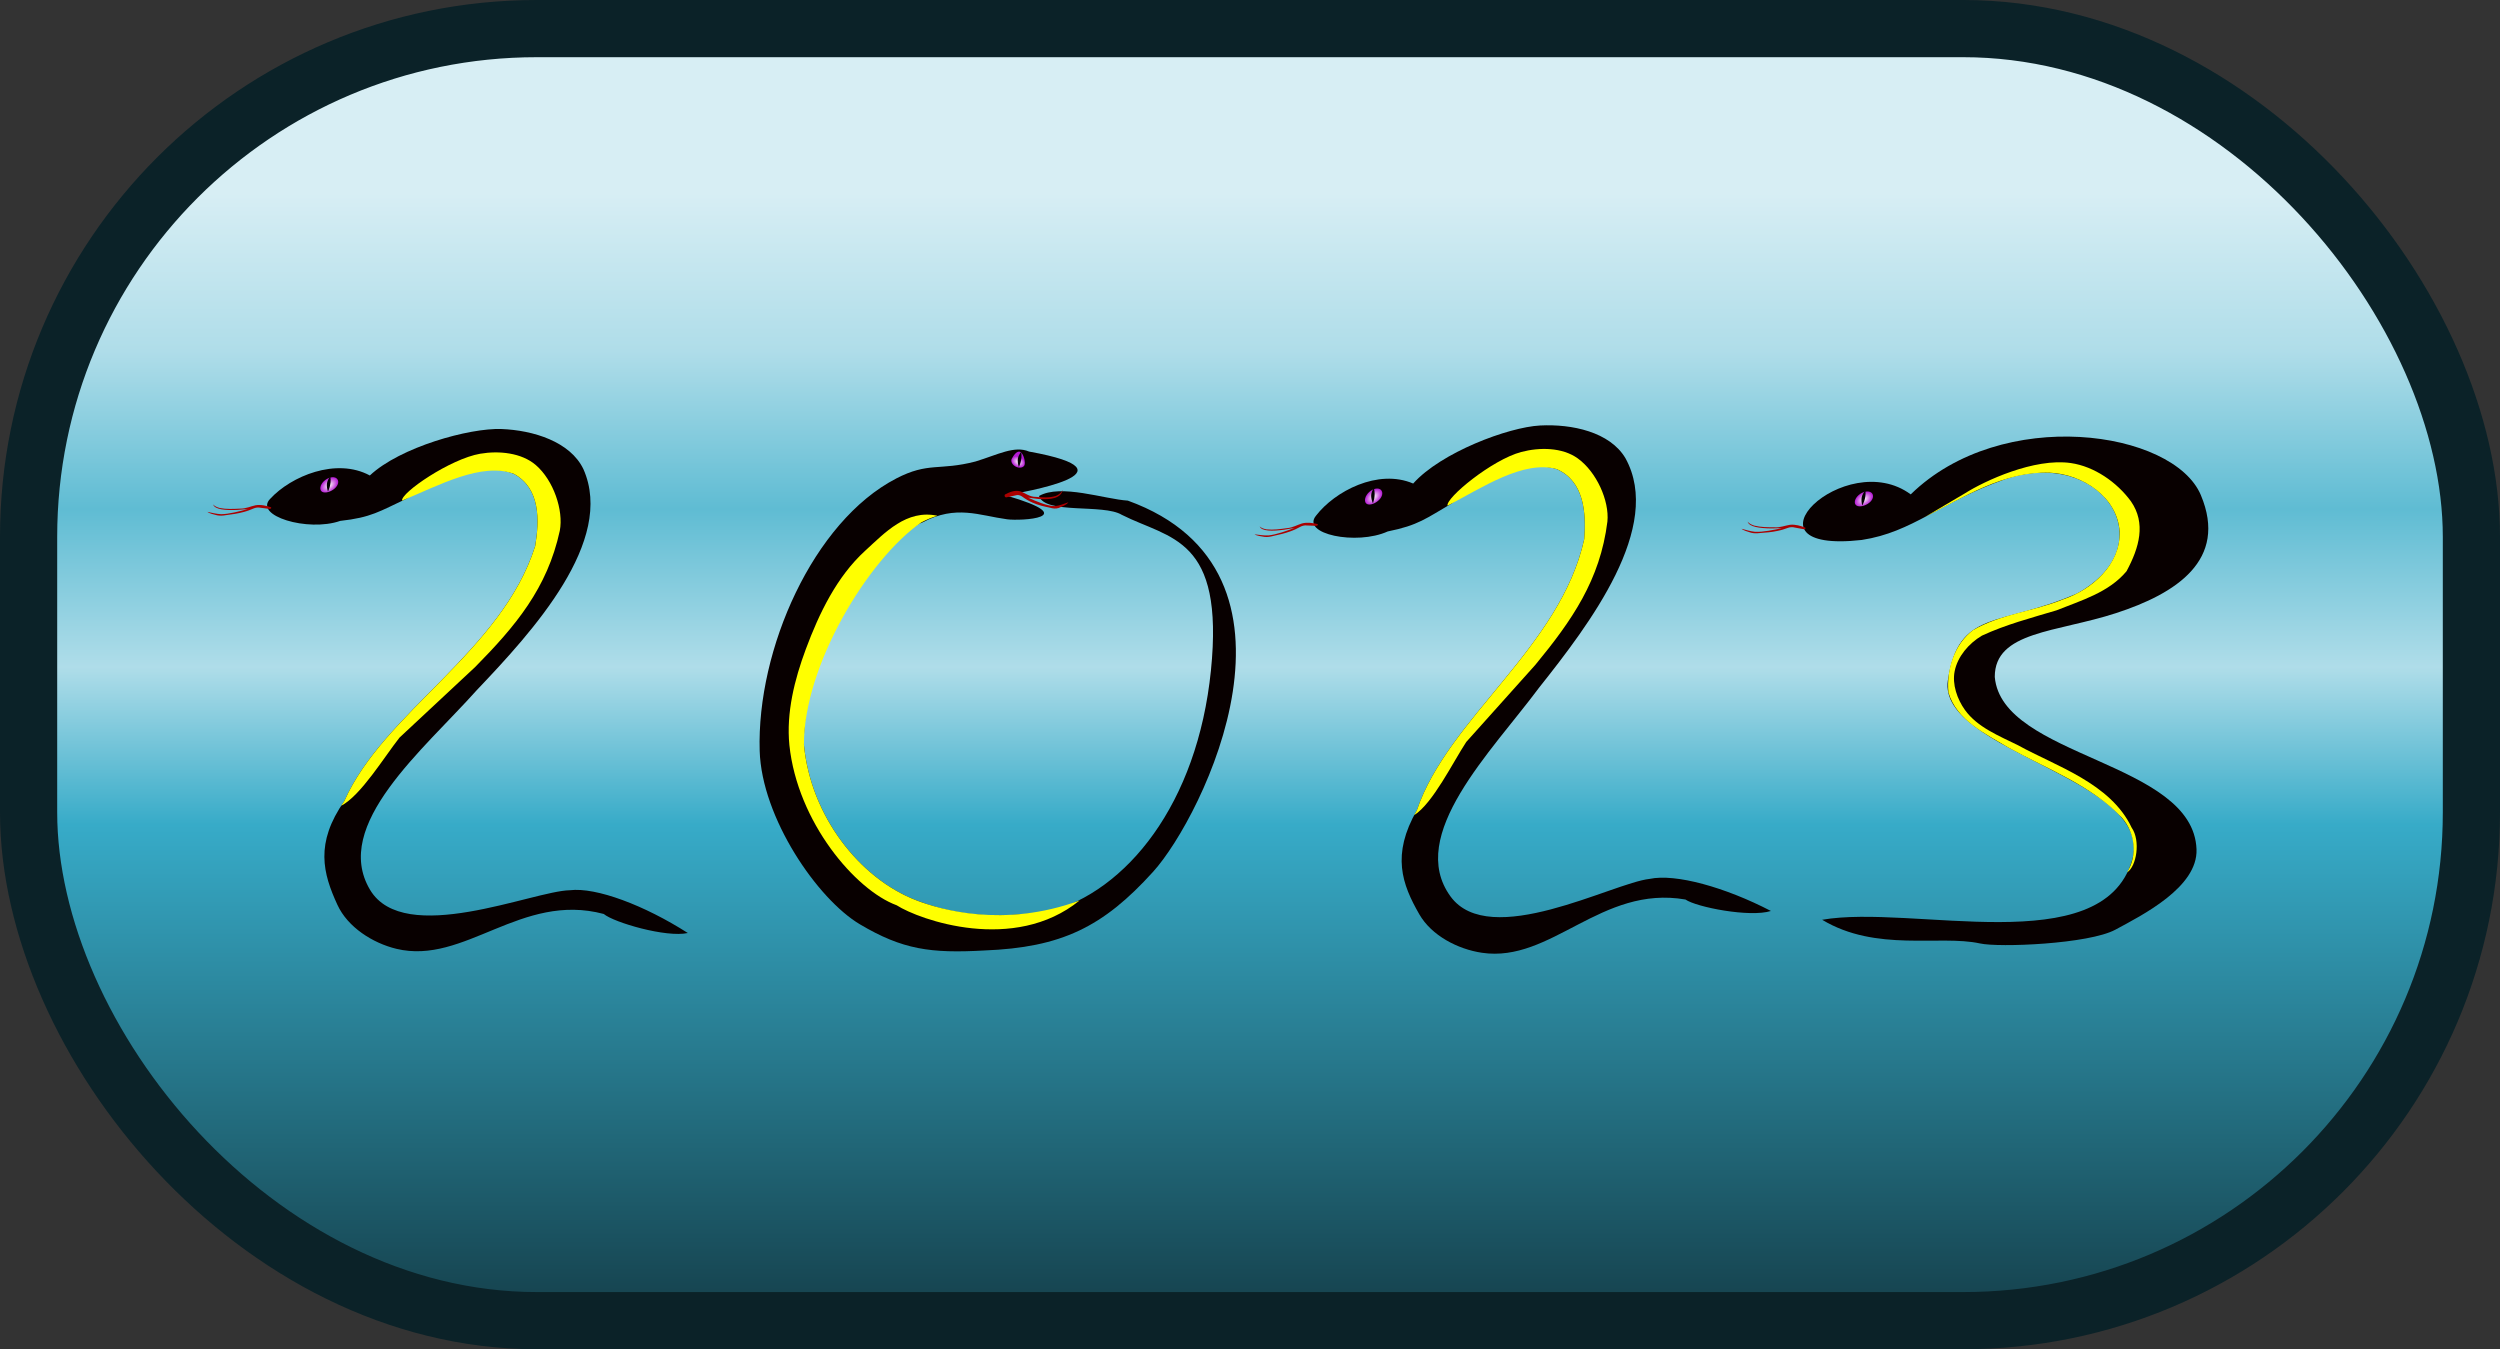
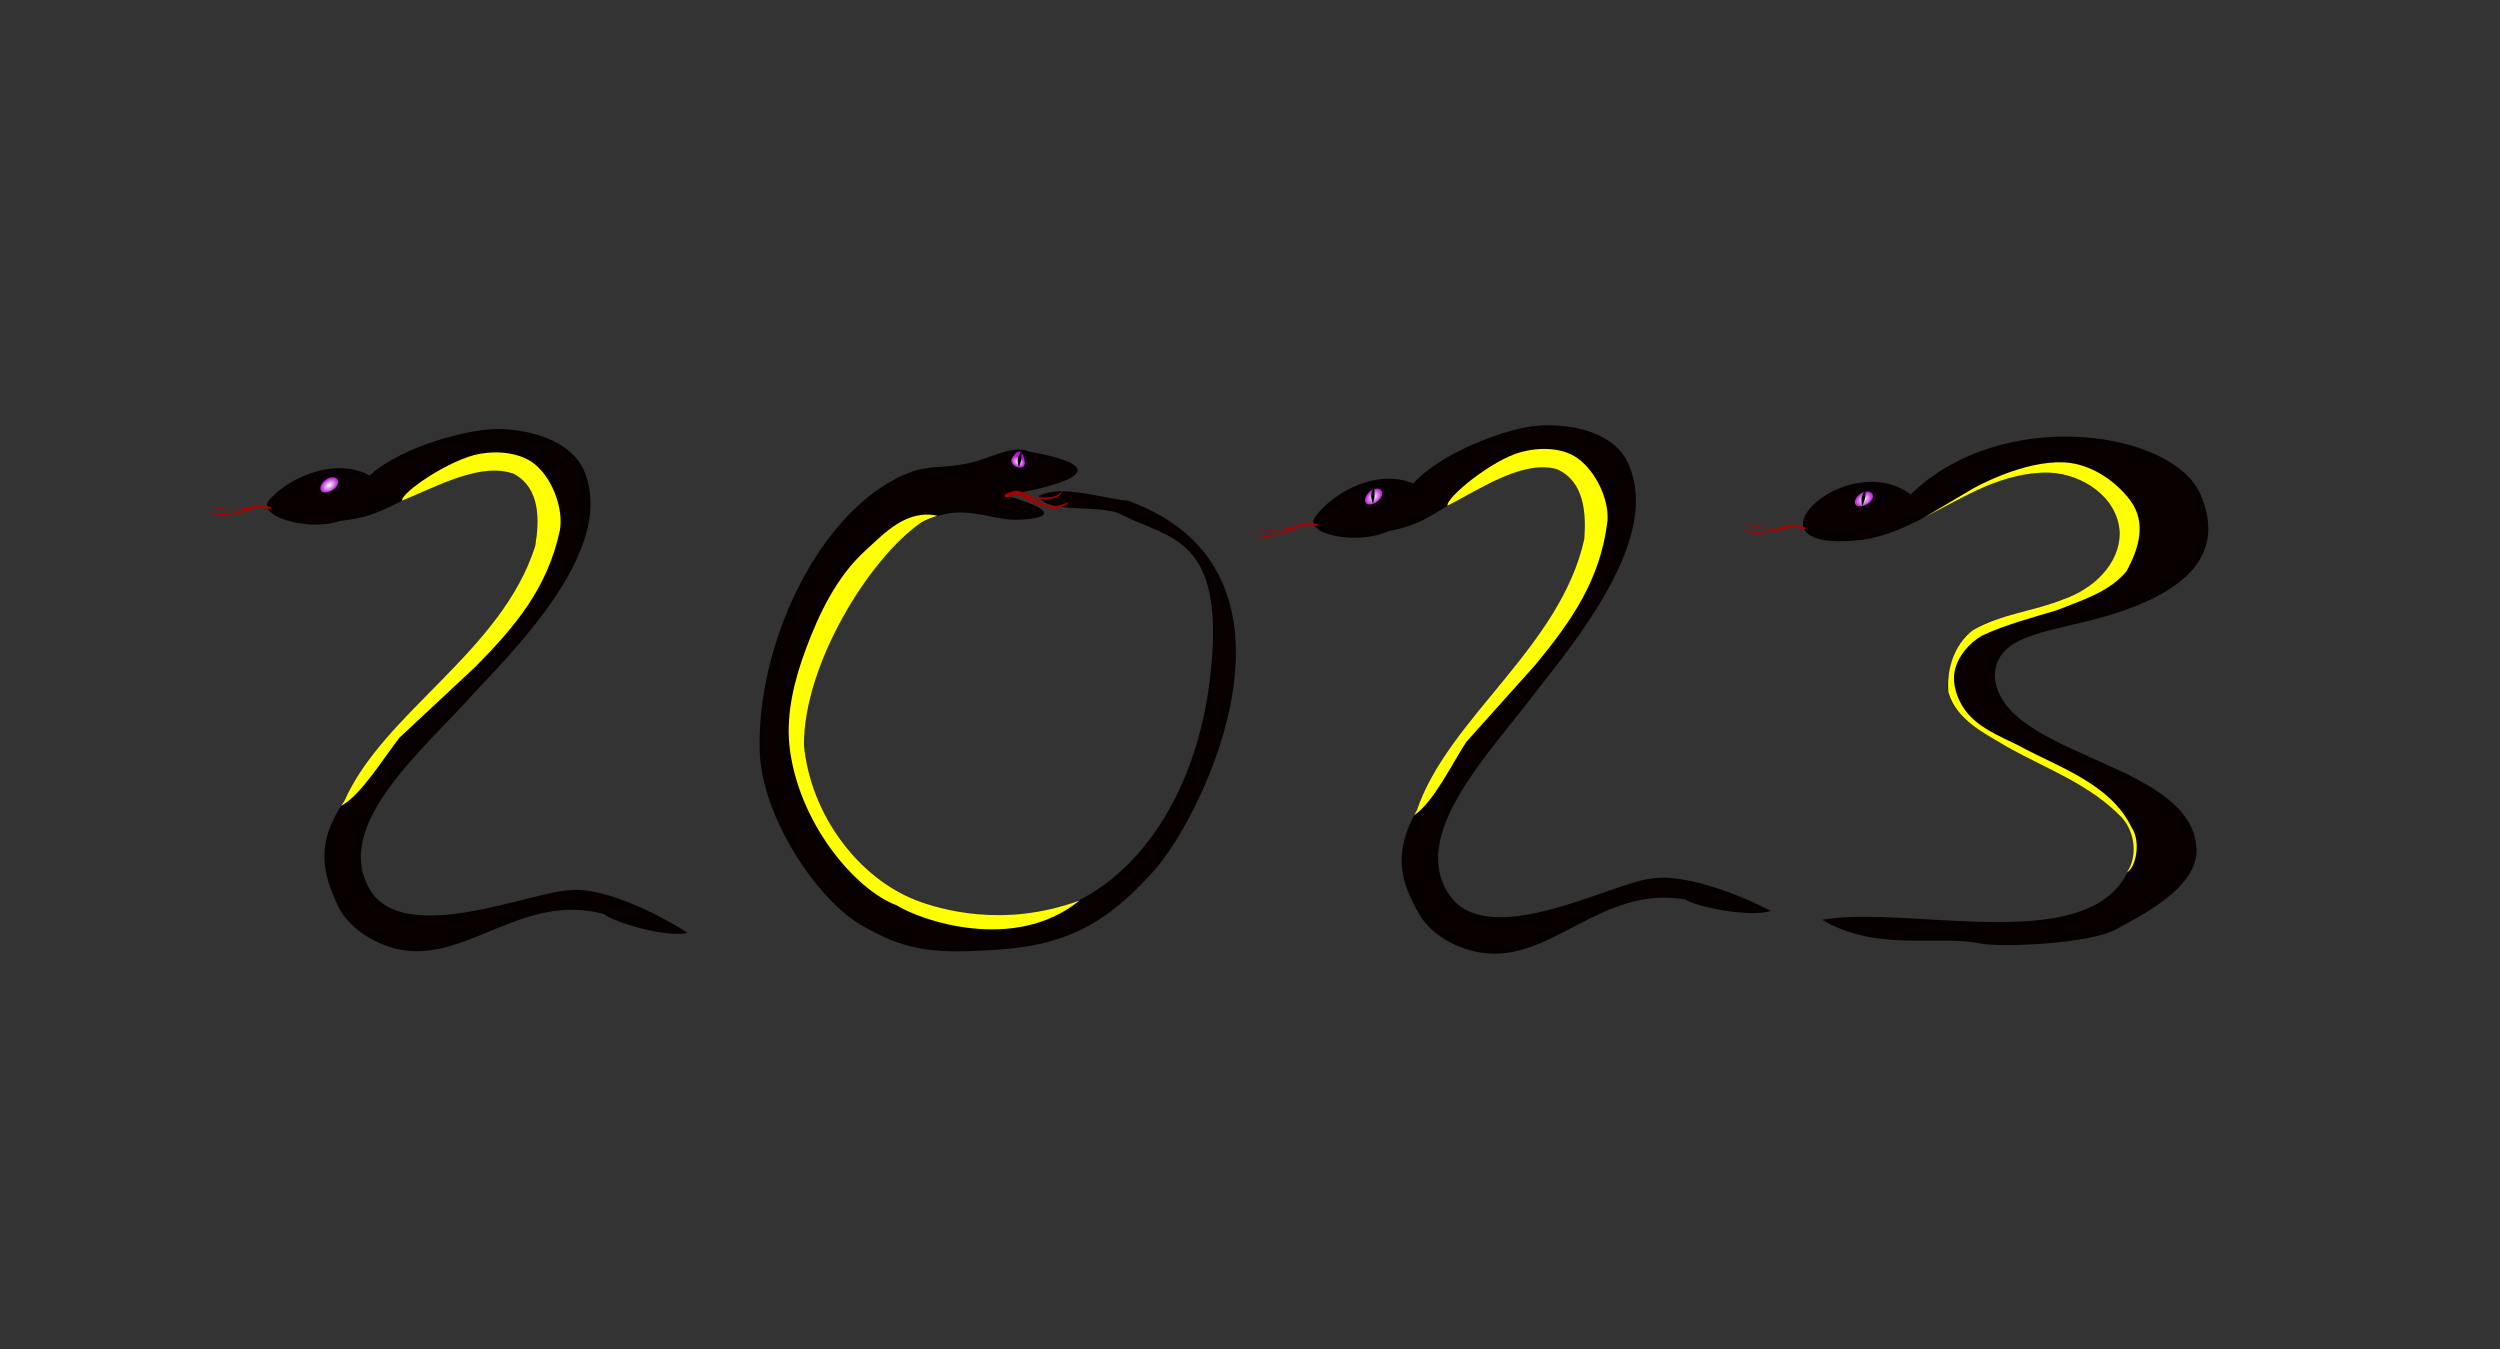
<svg xmlns="http://www.w3.org/2000/svg" xmlns:ns1="http://sodipodi.sourceforge.net/DTD/sodipodi-0.dtd" xmlns:ns2="http://www.inkscape.org/namespaces/inkscape" xmlns:xlink="http://www.w3.org/1999/xlink" id="svg2" ns1:docname="2023snakes.svg" viewBox="0 0 766.72 413.8" version="1.1" ns2:version="0.92.2 5c3e80d, 2017-08-06" width="766.72" height="413.8">
  <rect x="0" y="0" width="766.72" height="413.8" fill="#333333" stroke="none" />
  <title id="title111566">Happy New Year 2023!</title>
  <defs id="defs4">
    <linearGradient id="linearGradient3773">
      <stop id="stop3775" style="stop-color:#fffefb" offset="0" />
      <stop id="stop3777" style="stop-color:#b418d4" offset="1" />
    </linearGradient>
    <radialGradient id="radialGradient3779" xlink:href="#linearGradient3773" gradientUnits="userSpaceOnUse" cy="370.02" cx="-96.367" gradientTransform="matrix(0.746,-0.303,0.052,0.589,-41.101,117.62)" r="6.707" ns2:collect="always" />
    <radialGradient id="radialGradient3918" gradientUnits="userSpaceOnUse" cy="370.02" cx="-96.367" gradientTransform="matrix(0.746,-0.303,0.052,0.589,801.15,60.386)" r="6.707" ns2:collect="always">
      <stop id="stop3775-2" style="stop-color:#fffefb" offset="0" />
      <stop id="stop3777-7" style="stop-color:#b418d4" offset="1" />
    </radialGradient>
    <radialGradient id="radialGradient3924" xlink:href="#linearGradient3773" gradientUnits="userSpaceOnUse" cy="370.02" cx="-96.367" gradientTransform="matrix(-0.525,-0.282,0.211,-0.378,163.17,462.16)" r="6.707" ns2:collect="always" />
    <linearGradient id="linearGradient5446" y2="112.76" gradientUnits="userSpaceOnUse" x2="439.03" gradientTransform="matrix(0.548,0,0,0.548,-145.31,383.23)" y1="820.07" x1="439.03" ns2:collect="always">
      <stop id="stop5415" style="stop-color:#164450" offset="0" />
      <stop id="stop5429" style="stop-color:#216778" offset=".125" />
      <stop id="stop5425" style="stop-color:#2c89a0" offset=".25" />
      <stop id="stop5431" style="stop-color:#37abc8" offset=".375" />
      <stop id="stop5423" style="stop-color:#afdde9" offset=".5" />
      <stop id="stop5433" style="stop-color:#5fbcd3" offset=".625" />
      <stop id="stop5427" style="stop-color:#afdde9" offset=".75" />
      <stop id="stop5435" style="stop-color:#d7eef4" offset=".875" />
      <stop id="stop5417" style="stop-color:#d7eef4" offset="1" />
    </linearGradient>
    <radialGradient ns2:collect="always" xlink:href="#linearGradient3773" id="radialGradient111537" gradientUnits="userSpaceOnUse" gradientTransform="matrix(0.746,-0.303,0.052,0.589,-41.101,117.62)" cx="-96.367" cy="370.02" r="6.707" />
  </defs>
  <ns1:namedview id="base" fit-margin-left="0" ns2:zoom="0.5" borderopacity="1.0" ns2:current-layer="layer1" ns2:cx="762.78471" ns2:cy="126.01338" ns2:window-maximized="1" showgrid="false" fit-margin-right="0" ns2:snap-global="false" ns2:document-units="px" bordercolor="#666666" ns2:window-x="4" ns2:window-y="0" fit-margin-bottom="0" ns2:window-width="1436" ns2:pageopacity="0.0" ns2:pageshadow="2" pagecolor="#ffffff" ns2:window-height="856" showborder="false" fit-margin-top="0" />
  <g id="layer1" ns2:label="Layer 1" ns2:groupmode="layer" transform="translate(277.92,-434.29)">
    <g id="g111564">
-       <rect x="-269.15" y="443.06" width="749.18" height="396.26" ry="155.89" style="fill:url(#linearGradient5446);stroke:#0b2228;stroke-width:17.54;stroke-linejoin:round" id="rect5411" />
      <g transform="matrix(0.548,0,0,0.548,-125.58,383.23)" id="g3912">
        <path ns2:connector-curvature="0" style="fill:#080000" ns1:nodetypes="cccccccaacccacczc" d="m -71.012,359.28 c -18.882,-10.193 -44.098,0.427 -55.688,12.982 -9.594,9.519 21.019,18.768 39.116,12.432 17.386,-1.899 22.036,-5.374 37.206,-12.461 13.965,-10.423 42.363,-21.398 60.1,-13.79 14.74,8.146 14.194,25.963 11.806,40.353 -18.754,59.168 -84.803,92.865 -106.8,142.67 -16.533,23.632 -11.997,40.51 -3.86,58.15 5.743,12.45 19.661,21.351 32.989,24.567 38.127,9.2 69.764,-31.888 116.04,-19.505 5.699,4.783 35.028,13.342 47.054,10.66 -24.182,-15.46 -51.26,-25.74 -66.036,-23.94 -20.692,0.41 -92.664,31.77 -111.79,-0.21 -21.705,-36.28 30.126,-78.6 59.794,-111.86 31.295,-32.86 77.429,-83.34 59.589,-123.61 -7.365,-15.36 -28.055,-21.77 -45.911,-22.44 -17.855,-0.66 -56.675,10.13 -73.608,26 z" id="path2985" />
        <path ns1:nodetypes="sssss" ns2:connector-curvature="0" ns2:transform-center-y="15.924912" ns2:transform-center-x="5.0172905" d="m -88.715,362.64 c 0.193,2.181 -1.891,4.456 -4.655,5.579 -2.764,1.123 -5.161,0.667 -5.355,-1.513 -0.193,-2.181 1.891,-4.859 4.655,-5.981 2.764,-1.123 5.161,-0.265 5.355,1.916 z" style="fill:url(#radialGradient3779)" id="path3003" />
        <path ns2:connector-curvature="0" style="fill:#aa0000" ns1:nodetypes="cccccccccccccccc" d="m -126.34,377.05 c -2.526,-0.811 -5.595,-1.611 -8.622,-1.104 -2.895,0.609 -5.354,1.922 -8.666,1.875 -3.749,0.199 -7.702,0.378 -11.3,-0.326 -1.657,-0.414 -3.051,-1.126 -3.788,-2.004 0.922,2.885 6.865,3.338 13.501,3.056 1.948,-0.146 3.89,-0.315 5.839,-0.458 -4.31,1.179 -10.533,2.838 -14.886,2.851 -2.721,-0.13 -5.176,-0.798 -7.685,-1.302 1.233,1.003 3.531,1.39 5.45,1.933 1.569,0.321 3.325,0.217 4.873,-0.08 3.47,-0.42 6.668,-0.88 9.806,-1.727 2.037,-0.503 4.165,-1.321 5.901,-2.086 1.011,-0.399 2.388,-0.644 3.609,-0.35 1.697,0.248 3.419,0.462 5.136,0.66 0.939,0.012 1.169,-0.582 0.832,-0.939 z" id="path3970" />
-         <path ns2:connector-curvature="0" style="fill:#000000" ns1:nodetypes="ccc" d="m -93.131,359.79 c -2.068,2.531 -2.449,4.862 -1.325,8.472 0,0 2.119,-3.738 1.325,-8.472 z" id="path3031" />
        <path d="m -9.188,347.09 c -16.782,2.871 -44.582,21.9 -43.799,26.277 20.383,-8.455 44.719,-21.808 62.705,-14.933 14.74,8.146 14.201,25.954 11.812,40.344 -18.754,59.168 -84.812,92.882 -106.81,142.69 -0.628,0.897 -1.213,1.778 -1.781,2.656 10.98,-5.636 24.219,-27.495 32.688,-38.188 l 42.372,-39.53 c 22.569,-22.902 40.306,-43.965 47.312,-76.25 2.161,-11.424 -3.559,-28.216 -13.438,-36.719 -8.009,-6.894 -20.646,-8.126 -31.062,-6.344 z" ns2:connector-curvature="0" style="fill:#ffff00" ns1:nodetypes="accccccccaa" id="path3928" />
      </g>
      <g transform="matrix(0.548,0,0,0.548,-125.58,384.42)" id="g3906">
        <path ns2:connector-curvature="0" style="fill:#080000" ns1:nodetypes="sazczccczczccccccs" d="m 223.52,358.83 c -46.335,23.998 -78.045,95.587 -76.359,152.37 1.11,37.366 32.245,82.953 56.105,97.103 23.86,14.15 39.548,16.323 69.596,14.639 43.168,-1.701 66.435,-13.064 94.485,-44.054 28.05,-30.99 95.491,-168.08 -14.159,-207.71 -12.94,-0.79 -37.543,-9.541 -49.71,-2.581 3.467,10.39 35.991,4.259 46.346,10.536 27.106,13.681 57.452,12.365 49.883,87.089 -7.569,74.724 -47.223,123.81 -91.37,135.3 -18.19,1.15 -41.366,5.699 -73.394,-6.611 -32.028,-12.309 -59.248,-47.4 -63.007,-87.014 -1.691,-56.376 50.847,-119.64 66.394,-124.54 18.775,-9.994 31.701,-3.812 47.323,-1.724 7.106,1 43.134,-0.637 -0.684,-13.361 8.965,-1.799 76.909,-13 12.985,-24.536 -8.192,-3.505 -17.461,1.724 -29.99,5.545 -20.468,5.323 -26.275,0.132 -44.442,9.541 z" id="path2998" />
        <path d="m 284.37,367.8 c 2.526,-1.343 5.595,-2.67 8.622,-1.829 2.895,1.009 5.354,3.185 8.666,3.107 3.749,0.33 7.702,0.627 11.3,-0.541 1.657,-0.686 3.051,-1.866 3.788,-3.32 -0.922,4.78 -6.865,5.53 -13.501,5.064 -1.948,-0.242 -3.89,-0.522 -5.839,-0.76 4.31,1.954 10.533,4.702 14.886,4.724 2.721,-0.215 5.176,-1.322 7.685,-2.157 -1.233,1.661 -3.531,2.304 -5.45,3.202 -1.569,0.531 -3.325,0.36 -4.873,-0.133 -3.47,-0.695 -6.668,-1.457 -9.806,-2.862 -2.037,-0.834 -4.165,-2.188 -5.901,-3.456 -1.011,-0.662 -2.388,-1.067 -3.609,-0.58 -1.697,0.41 -3.419,0.766 -5.136,1.094 -0.939,0.02 -1.169,-0.965 -0.832,-1.555 z" ns2:connector-curvature="0" style="fill:#aa0000" ns1:nodetypes="cccccccccccccccc" id="path3979" />
        <path ns1:nodetypes="sssss" ns2:connector-curvature="0" ns2:transform-center-y="-6.272598" ns2:transform-center-x="-9.2166621" d="m 288.26,347.69 c 0.781,-1.399 2.827,-4.79 4.773,-3.746 1.945,1.044 3.053,6.129 2.272,7.528 -0.781,1.399 -2.991,1.686 -4.936,0.642 -1.945,-1.044 -2.889,-3.025 -2.109,-4.424 z" style="fill:url(#radialGradient3924)" id="path3981" />
        <path ns2:connector-curvature="0" style="fill:#000000" ns1:nodetypes="ccc" d="m 293.52,343.9 c -2.068,2.531 -2.449,4.862 -1.325,8.472 0,0 2.119,-3.738 1.325,-8.472 z" id="path3031-1" />
        <path transform="translate(0,-2.176)" ns2:connector-curvature="0" ns1:nodetypes="aacccsccca" d="m 206.16,401.44 c -15.826,14.449 -25.718,34.976 -33.188,55.062 -6.324,17.008 -10.985,35.6 -9.188,53.656 4.511,43.156 36.979,81.209 60.031,89.656 12.865,8.222 65.746,27.059 102.37,-2.665 -42.611,15.743 -78.583,4.814 -91.248,-0.054 -32.028,-12.309 -59.241,-47.386 -63,-87 -0.279,-44.374 36.021,-104.13 65.688,-124.56 3.136,-1.669 6.118,-2.858 9,-3.719 -17.299,-3.694 -29.397,9.517 -40.469,19.625 z" style="fill:#ffff00" id="path5393" />
      </g>
      <g transform="matrix(0.547,0.03,-0.03,0.547,-106.508,396.763)" id="g3890">
        <path ns2:connector-curvature="0" style="fill:#080000" ns1:nodetypes="cccczacczaczzc" d="m 774.56,303.31 c -38.172,-25.044 -97.061,38.971 -25.992,26.985 28.432,-5.947 42.475,-23.449 78.204,-38.323 53.125,-21.414 92.211,31.246 43.844,61.626 -42.313,21.214 -65.843,12.124 -69.592,52.549 -3.749,40.425 119.79,48.439 108.43,95.166 -13.91,57.185 -121.37,30.922 -171.37,42.503 31.247,16.56 66.098,4.72 88.944,8.389 10.622,1.807 60.845,-2.97 75.331,-11.869 14.486,-8.899 44.789,-26.178 42.839,-47.381 -4.534,-49.312 -111.64,-45.231 -118.06,-90.178 -1.442,-25.555 33.134,-26.713 65.9,-39.415 32.766,-12.702 60.992,-33.004 43.723,-68.532 -17.269,-35.528 -114.02,-44.098 -162.2,8.48 z" id="path3042" />
        <path ns1:nodetypes="sssss" ns2:connector-curvature="0" ns2:transform-center-y="15.924912" ns2:transform-center-x="5.0172905" d="m 753.54,305.41 c 0.193,2.181 -1.891,4.456 -4.655,5.579 -2.764,1.123 -5.161,0.667 -5.355,-1.513 -0.193,-2.181 1.891,-4.859 4.655,-5.981 2.764,-1.123 5.161,-0.265 5.355,1.916 z" style="fill:url(#radialGradient3918)" id="path3003-7" />
        <path ns2:connector-curvature="0" style="fill:#aa0000" ns1:nodetypes="cccccccccccccccc" d="m 716.62,325.12 c -2.526,-0.811 -5.595,-1.611 -8.622,-1.104 -2.895,0.609 -5.354,1.922 -8.666,1.875 -3.749,0.199 -7.702,0.378 -11.3,-0.326 -1.657,-0.414 -3.051,-1.126 -3.788,-2.004 0.922,2.885 6.865,3.338 13.501,3.056 1.948,-0.146 3.89,-0.315 5.839,-0.458 -4.31,1.179 -10.533,2.838 -14.886,2.851 -2.721,-0.13 -5.176,-0.798 -7.685,-1.302 1.233,1.003 3.531,1.39 5.45,1.933 1.569,0.321 3.325,0.217 4.873,-0.08 3.47,-0.42 6.668,-0.88 9.806,-1.727 2.037,-0.503 4.165,-1.321 5.901,-2.086 1.011,-0.399 2.388,-0.644 3.609,-0.35 1.697,0.248 3.419,0.462 5.136,0.66 0.939,0.012 1.169,-0.582 0.832,-0.939 z" id="path3970-1" />
        <path ns2:connector-curvature="0" style="fill:#000000" ns1:nodetypes="ccc" d="m 749.12,302.55 c -2.068,2.531 -2.449,4.862 -1.325,8.472 0,0 2.119,-3.738 1.325,-8.472 z" id="path3031-2" />
        <path d="m 804.67,301.17 c -7.286,4.861 -14.572,9.723 -21.857,14.584 21.385,-12.452 43.068,-28.283 68.785,-28.831 18.279,-0.229 38.708,11.506 40.9,31.015 1.431,18.181 -13.69,33.049 -29.471,39.357 -16.078,7.586 -34.436,10.132 -49.433,19.939 -10.141,8.469 -13.788,23.02 -11.884,35.685 5.48,15.393 21.943,21.89 35.271,28.971 22.319,10.835 47.118,18.3 65.529,35.67 7.783,7.911 10.056,20.697 4.533,30.454 5.15,-3.502 6.74,-18.221 1.236,-25.172 -13.107,-24.295 -44.677,-32.196 -65.883,-42.514 -11.033,-4.728 -23.43,-8.851 -30.918,-18.168 -4.686,-5.83 -8.001,-13.933 -6.941,-21.337 1.185,-8.28 6.98,-15.935 14.144,-20.727 13.02,-6.937 27.063,-11.448 40.897,-16.422 13.513,-6.309 28.737,-11.6 37.971,-24.02 6.462,-13.746 9.477,-27.461 0.296,-39.245 -8.45,-10.259 -21.53,-18.342 -34.768,-19.519 -20.528,-1.825 -47.594,12.542 -58.405,20.279 z" ns2:connector-curvature="0" style="fill:#ffff00" ns1:nodetypes="ccccccccccccaaccccac" id="path5405" />
      </g>
      <g id="g111535" transform="matrix(0.546,-0.049,0.049,0.546,176.655,382.942)">
        <path id="path111525" d="m -71.012,359.28 c -18.882,-10.193 -44.098,0.427 -55.688,12.982 -9.594,9.519 21.019,18.768 39.116,12.432 17.386,-1.899 22.036,-5.374 37.206,-12.461 13.965,-10.423 42.363,-21.398 60.1,-13.79 14.74,8.146 14.194,25.963 11.806,40.353 -18.754,59.168 -84.803,92.865 -106.8,142.67 -16.533,23.632 -11.997,40.51 -3.86,58.15 5.743,12.45 19.661,21.351 32.989,24.567 38.127,9.2 69.764,-31.888 116.04,-19.505 5.699,4.783 35.028,13.342 47.054,10.66 -24.182,-15.46 -51.26,-25.74 -66.036,-23.94 -20.692,0.41 -92.664,31.77 -111.79,-0.21 -21.705,-36.28 30.126,-78.6 59.794,-111.86 31.295,-32.86 77.429,-83.34 59.589,-123.61 -7.365,-15.36 -28.055,-21.77 -45.911,-22.44 -17.855,-0.66 -56.675,10.13 -73.608,26 z" ns1:nodetypes="cccccccaacccacczc" style="fill:#080000" ns2:connector-curvature="0" />
-         <path id="path111527" style="fill:url(#radialGradient111537)" d="m -88.715,362.64 c 0.193,2.181 -1.891,4.456 -4.655,5.579 -2.764,1.123 -5.161,0.667 -5.355,-1.513 -0.193,-2.181 1.891,-4.859 4.655,-5.981 2.764,-1.123 5.161,-0.265 5.355,1.916 z" ns2:transform-center-x="5.0172905" ns2:transform-center-y="15.924912" ns2:connector-curvature="0" ns1:nodetypes="sssss" />
+         <path id="path111527" style="fill:url(#radialGradient111537)" d="m -88.715,362.64 c 0.193,2.181 -1.891,4.456 -4.655,5.579 -2.764,1.123 -5.161,0.667 -5.355,-1.513 -0.193,-2.181 1.891,-4.859 4.655,-5.981 2.764,-1.123 5.161,-0.265 5.355,1.916 " ns2:transform-center-x="5.0172905" ns2:transform-center-y="15.924912" ns2:connector-curvature="0" ns1:nodetypes="sssss" />
        <path id="path111529" d="m -126.34,377.05 c -2.526,-0.811 -5.595,-1.611 -8.622,-1.104 -2.895,0.609 -5.354,1.922 -8.666,1.875 -3.749,0.199 -7.702,0.378 -11.3,-0.326 -1.657,-0.414 -3.051,-1.126 -3.788,-2.004 0.922,2.885 6.865,3.338 13.501,3.056 1.948,-0.146 3.89,-0.315 5.839,-0.458 -4.31,1.179 -10.533,2.838 -14.886,2.851 -2.721,-0.13 -5.176,-0.798 -7.685,-1.302 1.233,1.003 3.531,1.39 5.45,1.933 1.569,0.321 3.325,0.217 4.873,-0.08 3.47,-0.42 6.668,-0.88 9.806,-1.727 2.037,-0.503 4.165,-1.321 5.901,-2.086 1.011,-0.399 2.388,-0.644 3.609,-0.35 1.697,0.248 3.419,0.462 5.136,0.66 0.939,0.012 1.169,-0.582 0.832,-0.939 z" ns1:nodetypes="cccccccccccccccc" style="fill:#aa0000" ns2:connector-curvature="0" />
        <path id="path111531" d="m -93.131,359.79 c -2.068,2.531 -2.449,4.862 -1.325,8.472 0,0 2.119,-3.738 1.325,-8.472 z" ns1:nodetypes="ccc" style="fill:#000000" ns2:connector-curvature="0" />
        <path id="path111533" ns1:nodetypes="accccccccaa" style="fill:#ffff00" ns2:connector-curvature="0" d="m -9.188,347.09 c -16.782,2.871 -44.582,21.9 -43.799,26.277 20.383,-8.455 44.719,-21.808 62.705,-14.933 14.74,8.146 14.201,25.954 11.812,40.344 -18.754,59.168 -84.812,92.882 -106.81,142.69 -0.628,0.897 -1.213,1.778 -1.781,2.656 10.98,-5.636 24.219,-27.495 32.688,-38.188 l 42.372,-39.53 c 22.569,-22.902 40.306,-43.965 47.312,-76.25 2.161,-11.424 -3.559,-28.216 -13.438,-36.719 -8.009,-6.894 -20.646,-8.126 -31.062,-6.344 z" />
      </g>
    </g>
  </g>
</svg>